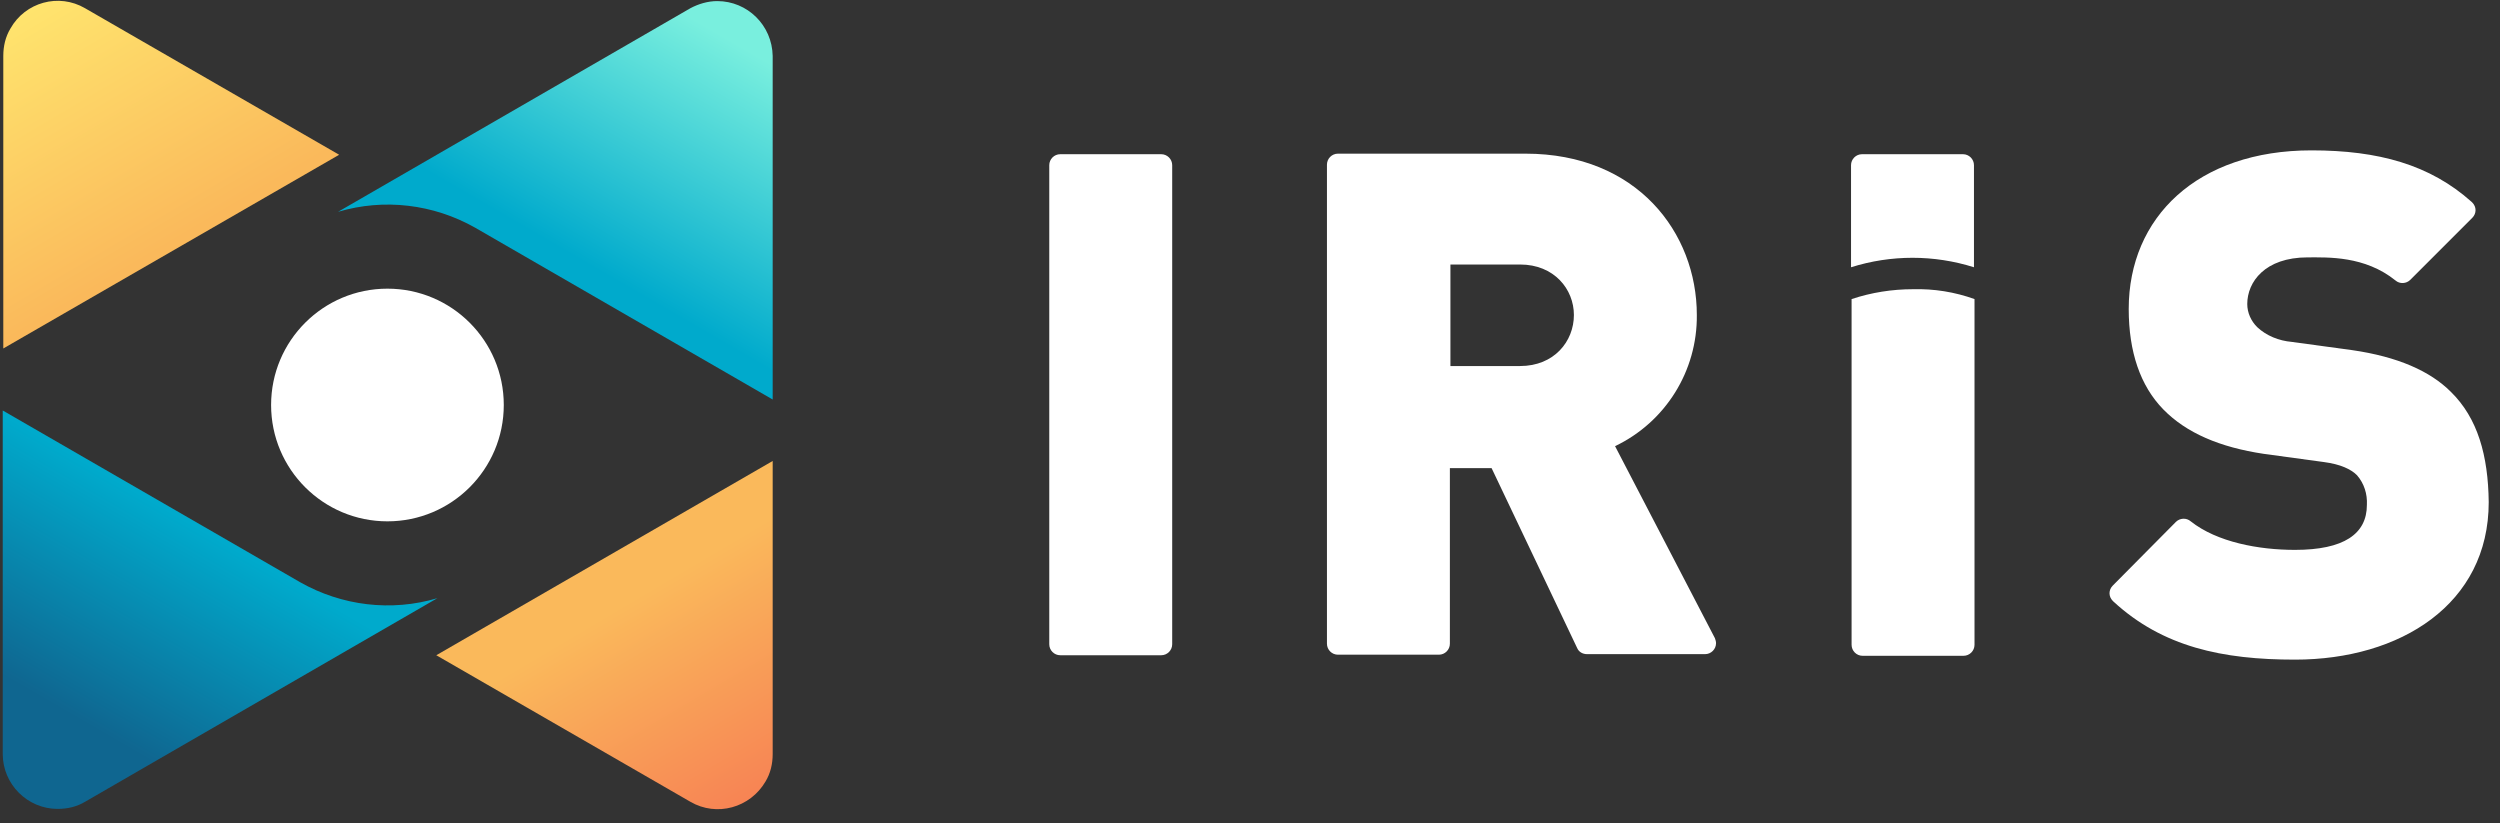
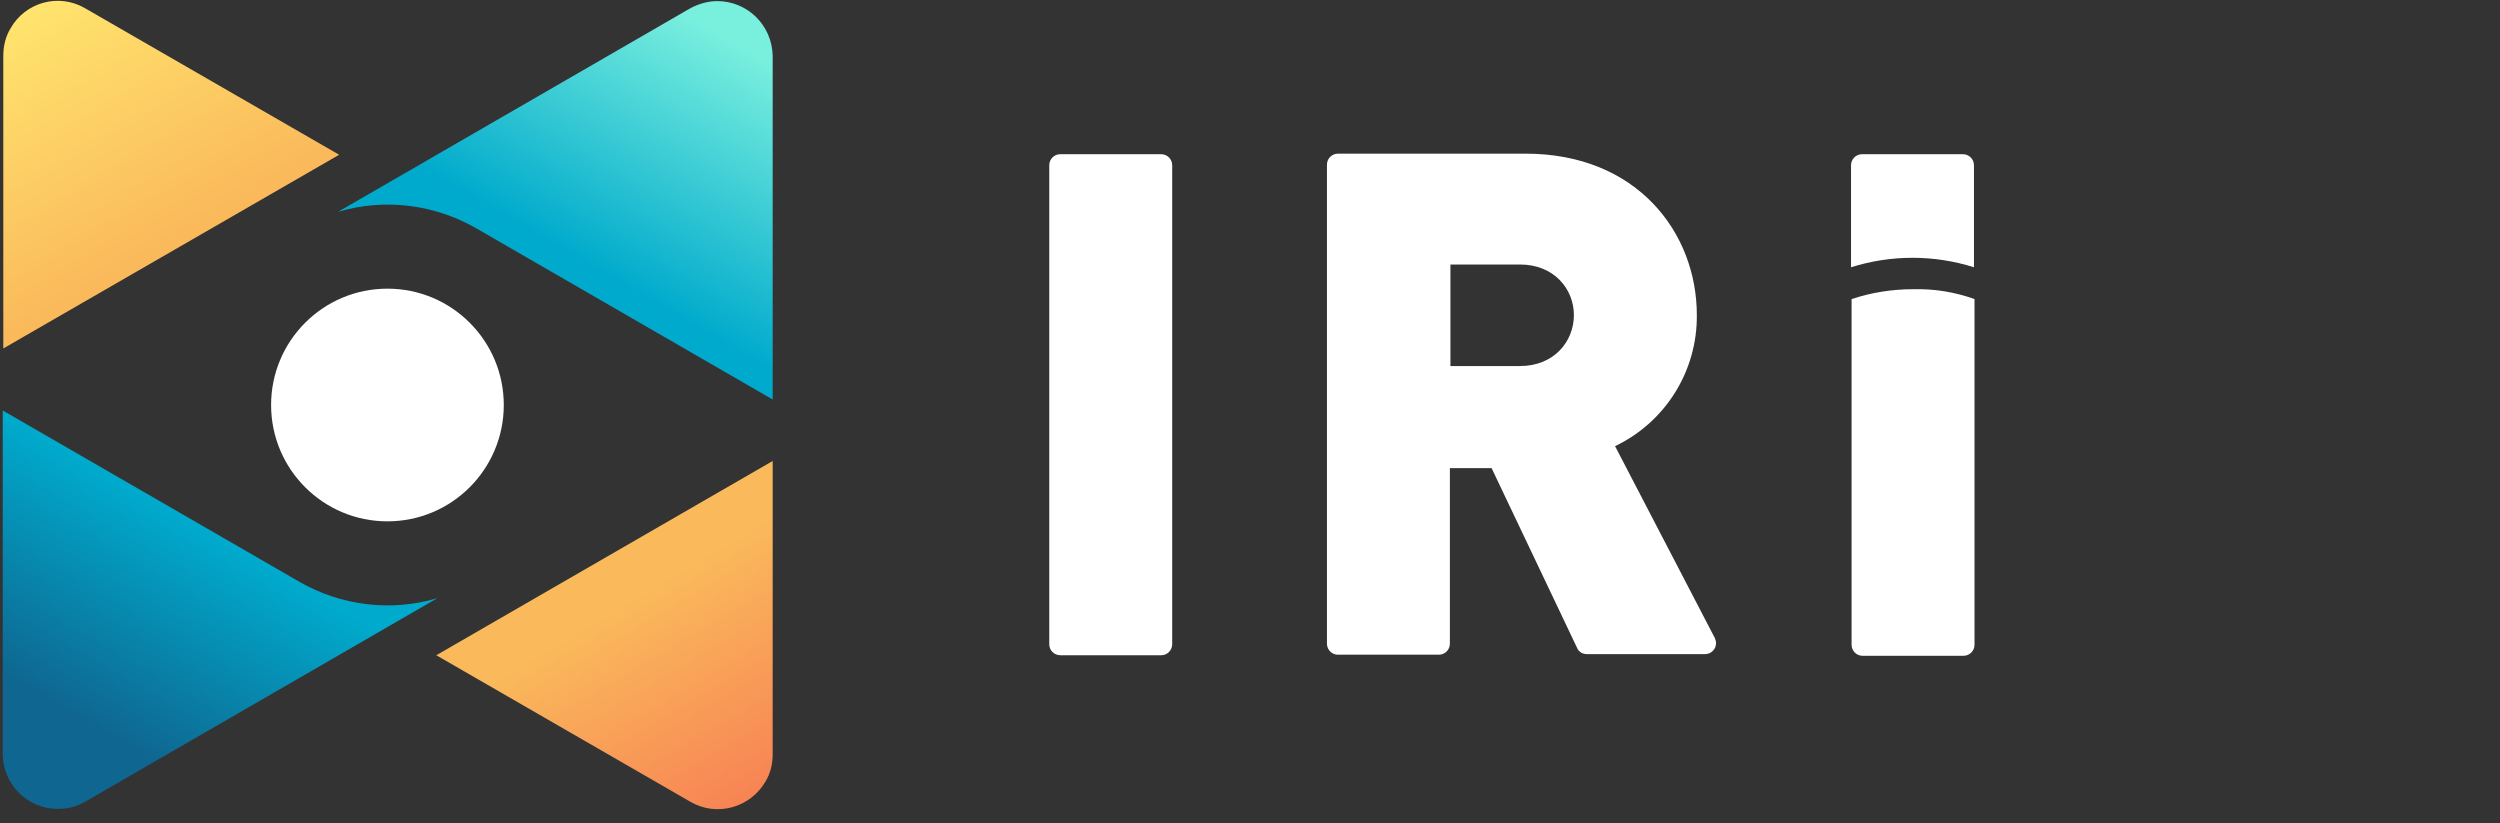
<svg xmlns="http://www.w3.org/2000/svg" width="164px" height="54px" viewBox="0 0 164 54" version="1.1">
  <rect x="0" y="0" width="164" height="54" fill="#333333" stroke="none" />
  <title>IRIS_Logo_Hoz_Blk Copy</title>
  <desc>Created with Sketch.</desc>
  <defs>
    <linearGradient x1="5.525%" y1="98.473%" x2="133.796%" y2="-105.185%" id="linearGradient-1">
      <stop stop-color="#0F6690" offset="10%" />
      <stop stop-color="#00AACC" offset="33%" />
      <stop stop-color="#00AACC" offset="69%" />
      <stop stop-color="#79EFDE" offset="96%" />
    </linearGradient>
    <linearGradient x1="-33.691%" y1="204.89%" x2="94.58%" y2="1.232%" id="linearGradient-2">
      <stop stop-color="#0F6690" offset="10%" />
      <stop stop-color="#00AACC" offset="33%" />
      <stop stop-color="#00AACC" offset="69%" />
      <stop stop-color="#79EFDE" offset="96%" />
    </linearGradient>
    <linearGradient x1="5.833%" y1="-6.825%" x2="160.743%" y2="270.924%" id="linearGradient-3">
      <stop stop-color="#FFE56E" offset="3%" />
      <stop stop-color="#FAB95B" offset="28%" />
      <stop stop-color="#FAB95B" offset="76%" />
      <stop stop-color="#F78354" offset="97%" />
    </linearGradient>
    <linearGradient x1="-60.871%" y1="-170.897%" x2="93.803%" y2="106.415%" id="linearGradient-4">
      <stop stop-color="#FFE56E" offset="3%" />
      <stop stop-color="#FAB95B" offset="28%" />
      <stop stop-color="#FAB95B" offset="76%" />
      <stop stop-color="#F78354" offset="97%" />
    </linearGradient>
  </defs>
  <g id="Website" stroke="none" stroke-width="1" fill="none" fill-rule="evenodd">
    <g id="Nav-Copy-2" transform="translate(-212, -15)" fill-rule="nonzero">
      <g id="Nav---Sticky" transform="translate(-1, 0)">
        <g id="IRIS_Logo_Hoz_Blk-Copy" transform="translate(213, 15)">
          <path d="M69.552,10.116 L76.176,10.116 C76.572,10.116 76.896,10.44 76.896,10.836 L76.896,42.264 C76.896,42.66 76.572,42.984 76.176,42.984 L69.552,42.984 C69.156,42.984 68.832,42.66 68.832,42.264 L68.832,10.836 C68.832,10.44 69.156,10.116 69.552,10.116 Z" id="Path" fill="#FFFFFF" />
          <path d="M105.948,29.268 C109.26,27.684 111.348,24.336 111.312,20.664 C111.312,15.264 107.388,10.08 100.08,10.08 L87.768,10.08 C87.372,10.08 87.048,10.404 87.048,10.8 L87.048,42.228 C87.048,42.624 87.372,42.948 87.768,42.948 L94.392,42.948 C94.788,42.948 95.112,42.624 95.112,42.228 L95.112,30.708 L97.848,30.708 L103.464,42.516 C103.572,42.768 103.824,42.912 104.112,42.912 L111.852,42.912 C112.248,42.912 112.572,42.588 112.572,42.192 C112.572,42.084 112.536,41.976 112.5,41.868 L105.948,29.268 Z M99.72,24.012 L95.148,24.012 L95.148,17.352 L99.72,17.352 C101.952,17.352 103.248,18.972 103.248,20.664 C103.248,22.392 101.952,24.012 99.72,24.012 Z" id="Shape" fill="#FFFFFF" />
-           <path d="M160.776,25.704 C159.408,24.336 157.284,23.4 154.296,22.968 L150.336,22.428 C149.508,22.356 148.68,22.032 148.068,21.456 C147.672,21.06 147.42,20.52 147.42,19.944 C147.42,18.504 148.572,16.884 151.38,16.884 C152.712,16.884 155.124,16.776 157.14,18.396 C157.428,18.648 157.86,18.612 158.112,18.36 L162.18,14.292 C162.468,14.004 162.468,13.572 162.18,13.284 C162.18,13.284 162.144,13.248 162.144,13.248 C159.408,10.8 156.024,9.864 151.632,9.864 C144.144,9.864 139.644,14.256 139.644,20.268 C139.644,23.076 140.4,25.308 141.912,26.856 C143.424,28.404 145.62,29.34 148.5,29.772 L152.46,30.312 C153.54,30.456 154.224,30.78 154.62,31.176 C155.088,31.716 155.304,32.4 155.268,33.12 C155.268,35.028 153.756,36.072 150.552,36.072 C148.176,36.072 145.44,35.568 143.712,34.2 C143.424,33.948 142.992,33.984 142.74,34.236 L138.6,38.412 C138.312,38.7 138.312,39.132 138.6,39.42 C138.6,39.42 138.6,39.42 138.636,39.456 C141.876,42.444 145.8,43.272 150.552,43.272 C157.464,43.272 163.26,39.636 163.26,32.94 C163.224,29.88 162.54,27.432 160.776,25.704 Z" id="Path" fill="#FFFFFF" />
          <path d="M121.428,10.836 L121.428,17.532 C124.056,16.704 126.864,16.704 129.492,17.532 L129.492,10.836 C129.492,10.44 129.168,10.116 128.772,10.116 L122.148,10.116 C121.752,10.116 121.428,10.44 121.428,10.836 Z" id="Path" fill="#FFFFFF" />
          <path d="M125.496,18.972 C124.128,18.972 122.76,19.188 121.464,19.62 L121.464,42.3 C121.464,42.696 121.788,43.02 122.184,43.02 L128.808,43.02 C129.204,43.02 129.528,42.696 129.528,42.3 L129.528,19.62 C128.232,19.152 126.864,18.936 125.496,18.972 Z" id="Path" fill="#FFFFFF" />
          <circle id="Oval" fill="#FFFFFF" cx="25.416" cy="26.568" r="7.632" />
          <g id="Group">
            <path d="M5.58,52.596 L28.692,39.24 C25.668,40.14 22.428,39.744 19.692,38.196 L0.18,26.928 L0.18,49.464 C0.18,51.444 1.8,53.064 3.78,53.064 C4.428,53.064 5.04,52.92 5.58,52.596 Z" id="Path" fill="url(#linearGradient-1)" />
            <path d="M47.052,0.072 C46.44,0.072 45.828,0.252 45.288,0.54 L45.288,0.54 L22.176,13.896 C25.2,12.996 28.44,13.392 31.176,14.94 L50.688,26.208 L50.688,3.672 C50.652,1.656 49.032,0.072 47.052,0.072 Z" id="Path" fill="url(#linearGradient-2)" />
          </g>
          <g id="Group">
            <path d="M0.684,1.872 C0.36,2.412 0.216,3.024 0.216,3.672 L0.216,22.86 L22.248,10.152 L5.58,0.54 C3.852,-0.468 1.656,0.144 0.684,1.872 Z" id="Path" fill="url(#linearGradient-3)" />
            <path d="M45.288,52.596 C47.016,53.604 49.212,52.992 50.22,51.264 C50.544,50.724 50.688,50.112 50.688,49.464 L50.688,30.24 L28.62,42.984 L45.288,52.596 Z" id="Path" fill="url(#linearGradient-4)" />
          </g>
        </g>
      </g>
    </g>
  </g>
</svg>